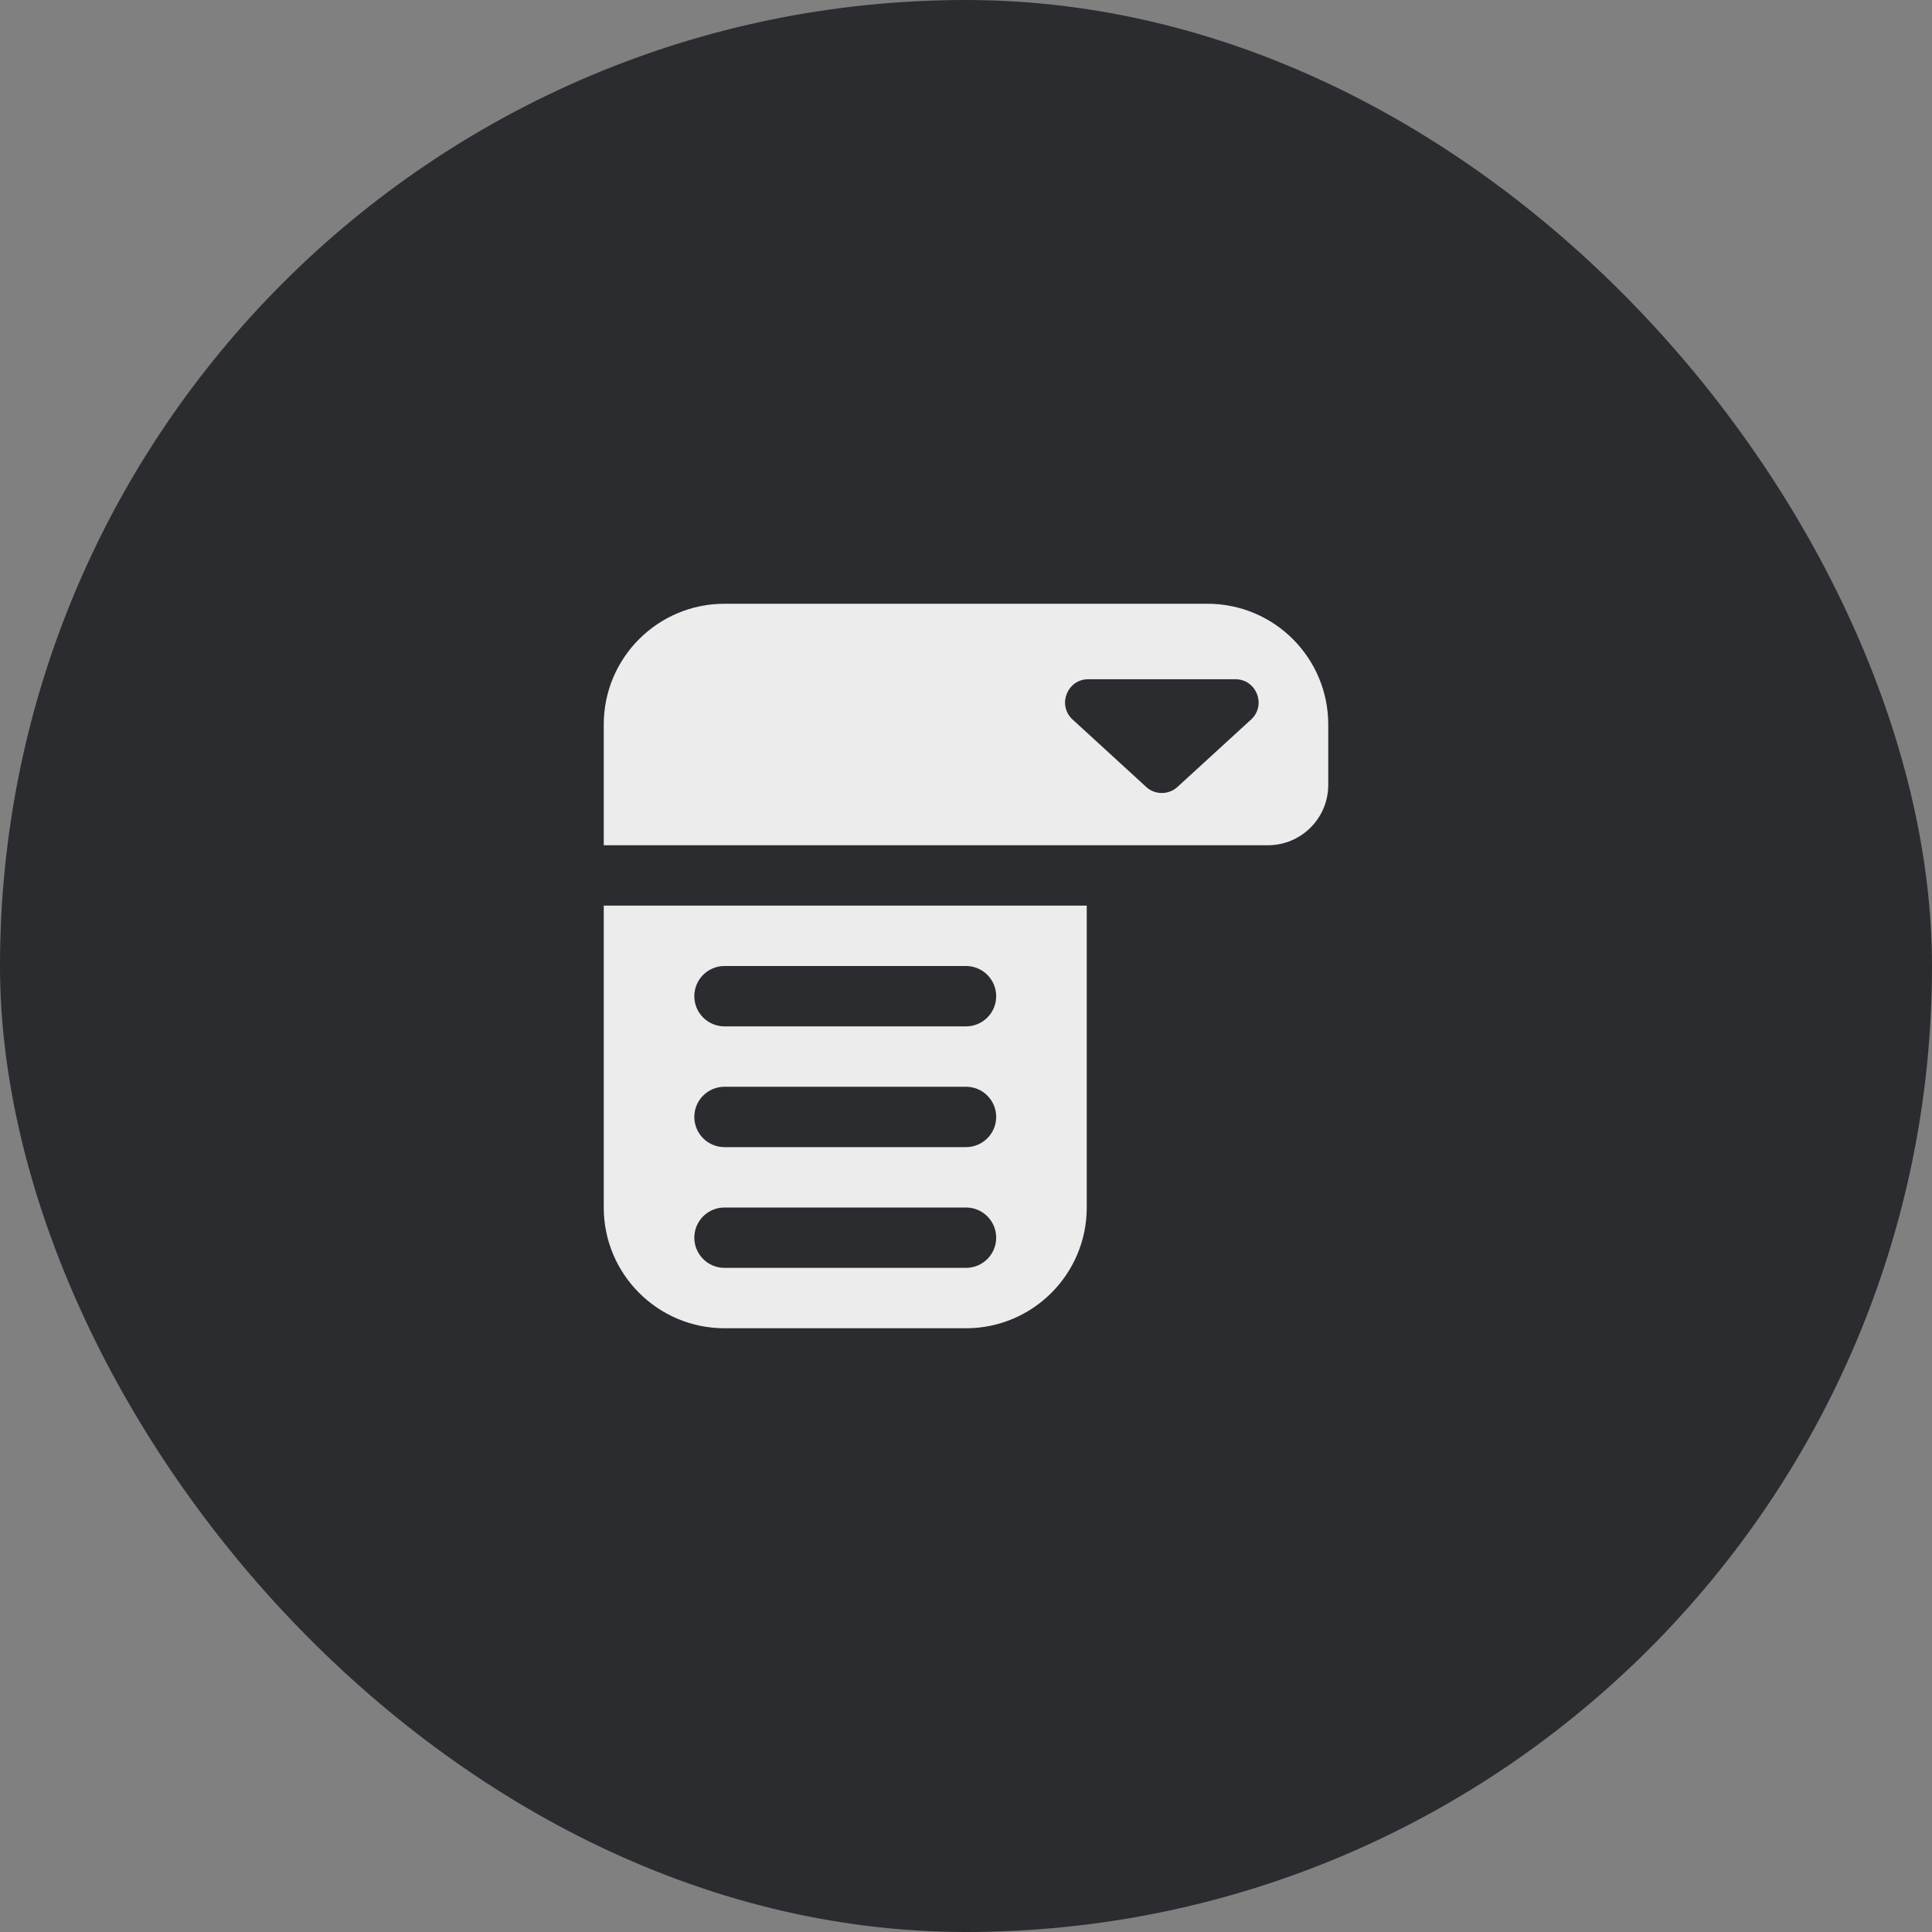
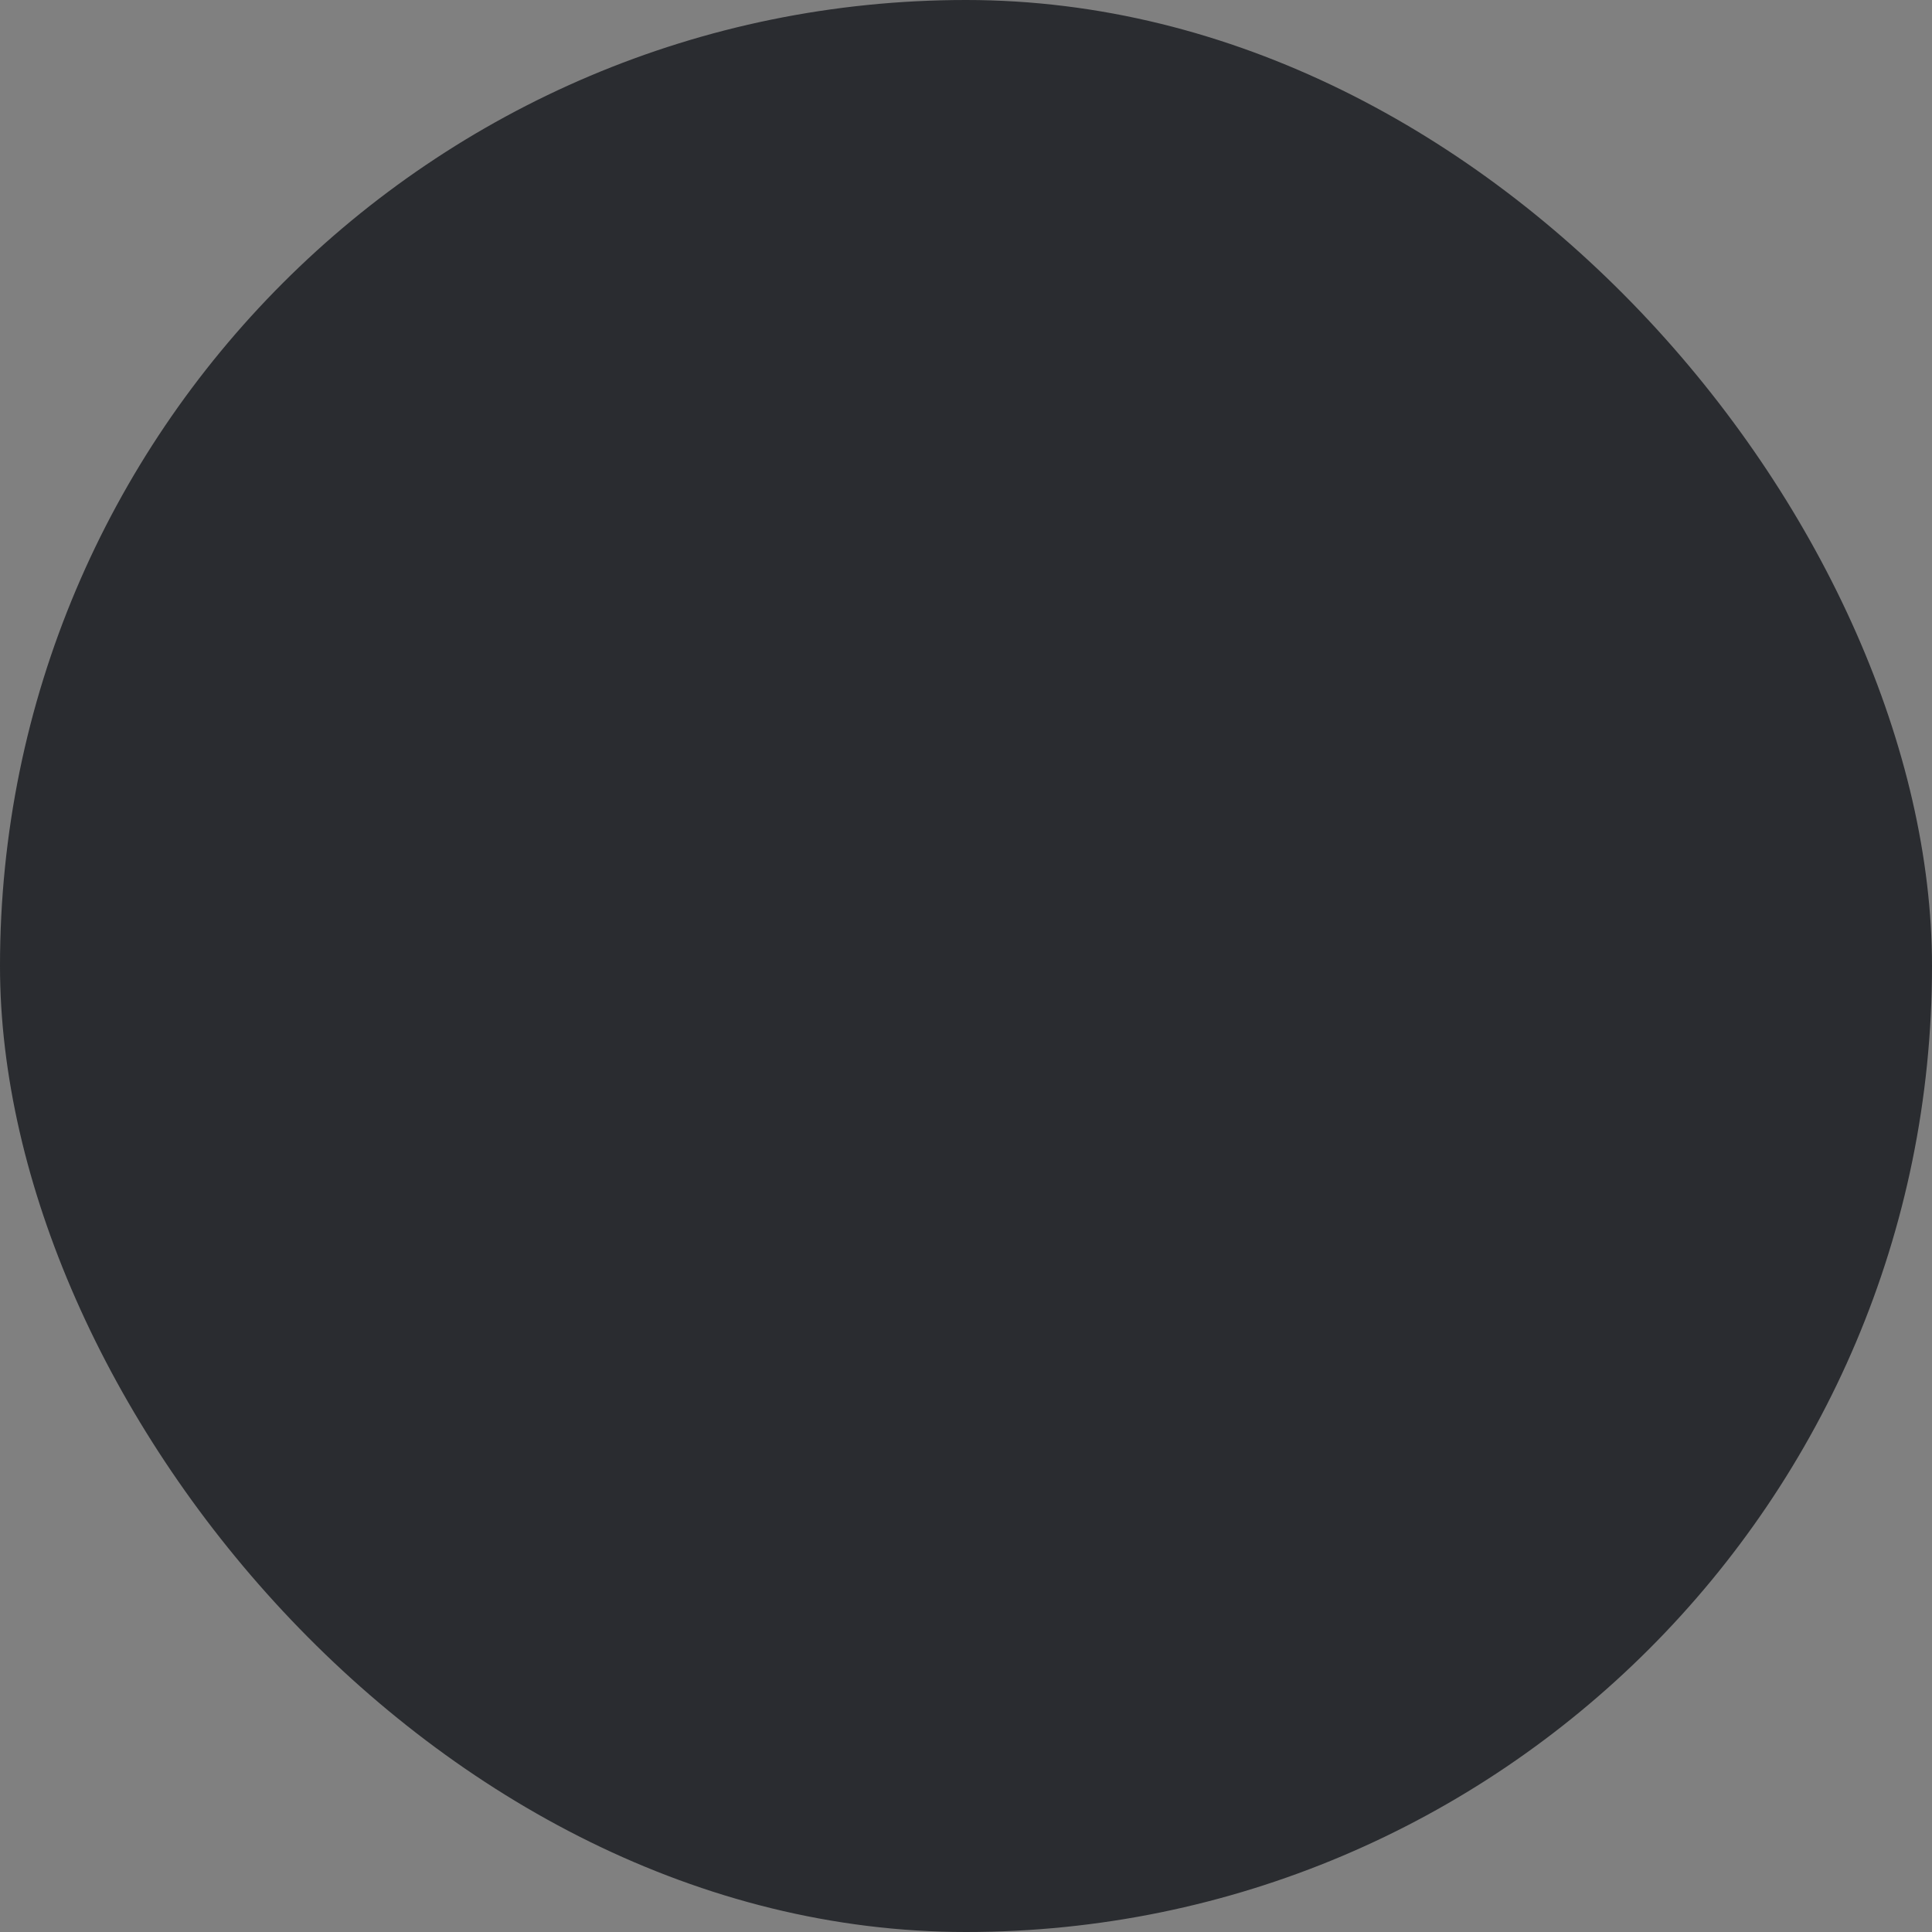
<svg xmlns="http://www.w3.org/2000/svg" width="64" height="64" viewBox="0 0 64 64" fill="none">
  <rect x="0" y="0" width="64" height="64" fill="#808080" stroke="none" />
  <g clip-path="url(#clip0_72_3982)">
    <rect width="64" height="64" rx="32" fill="#212327" fill-opacity="0.9" />
    <g clip-path="url(#clip1_72_3982)">
-       <path d="M40 20H24C21.791 20 20 21.791 20 24V28H42C43.105 28 44 27.105 44 26V24C44 21.791 42.209 20 40 20ZM41.467 23.814L39.032 26.044C38.731 26.345 38.244 26.345 37.943 26.044L35.508 23.814C35.023 23.329 35.367 22.5 36.052 22.5H40.922C41.608 22.5 41.952 23.329 41.467 23.814ZM24 44H32C34.209 44 36 42.209 36 40V30H20V40C20 42.209 21.791 44 24 44ZM24 32H32C32.552 32 33 32.448 33 33C33 33.552 32.552 34 32 34H24C23.448 34 23 33.552 23 33C23 32.448 23.448 32 24 32ZM24 36H32C32.552 36 33 36.448 33 37C33 37.552 32.552 38 32 38H24C23.448 38 23 37.552 23 37C23 36.448 23.448 36 24 36ZM24 40H32C32.552 40 33 40.448 33 41C33 41.552 32.552 42 32 42H24C23.448 42 23 41.552 23 41C23 40.448 23.448 40 24 40Z" fill="#ECECEC" />
+       <path d="M40 20H24C21.791 20 20 21.791 20 24V28H42C43.105 28 44 27.105 44 26V24C44 21.791 42.209 20 40 20ZM41.467 23.814L39.032 26.044C38.731 26.345 38.244 26.345 37.943 26.044L35.508 23.814C35.023 23.329 35.367 22.5 36.052 22.5H40.922C41.608 22.5 41.952 23.329 41.467 23.814ZM24 44H32C34.209 44 36 42.209 36 40V30H20V40C20 42.209 21.791 44 24 44ZM24 32H32C32.552 32 33 32.448 33 33C33 33.552 32.552 34 32 34H24C23.448 34 23 33.552 23 33ZM24 36H32C32.552 36 33 36.448 33 37C33 37.552 32.552 38 32 38H24C23.448 38 23 37.552 23 37C23 36.448 23.448 36 24 36ZM24 40H32C32.552 40 33 40.448 33 41C33 41.552 32.552 42 32 42H24C23.448 42 23 41.552 23 41C23 40.448 23.448 40 24 40Z" fill="#ECECEC" />
    </g>
  </g>
  <defs>
    <clipPath id="clip0_72_3982">
      <rect width="64" height="64" fill="white" />
    </clipPath>
    <clipPath id="clip1_72_3982">
-       <rect width="24" height="24" fill="white" transform="translate(20 20)" />
-     </clipPath>
+       </clipPath>
  </defs>
</svg>